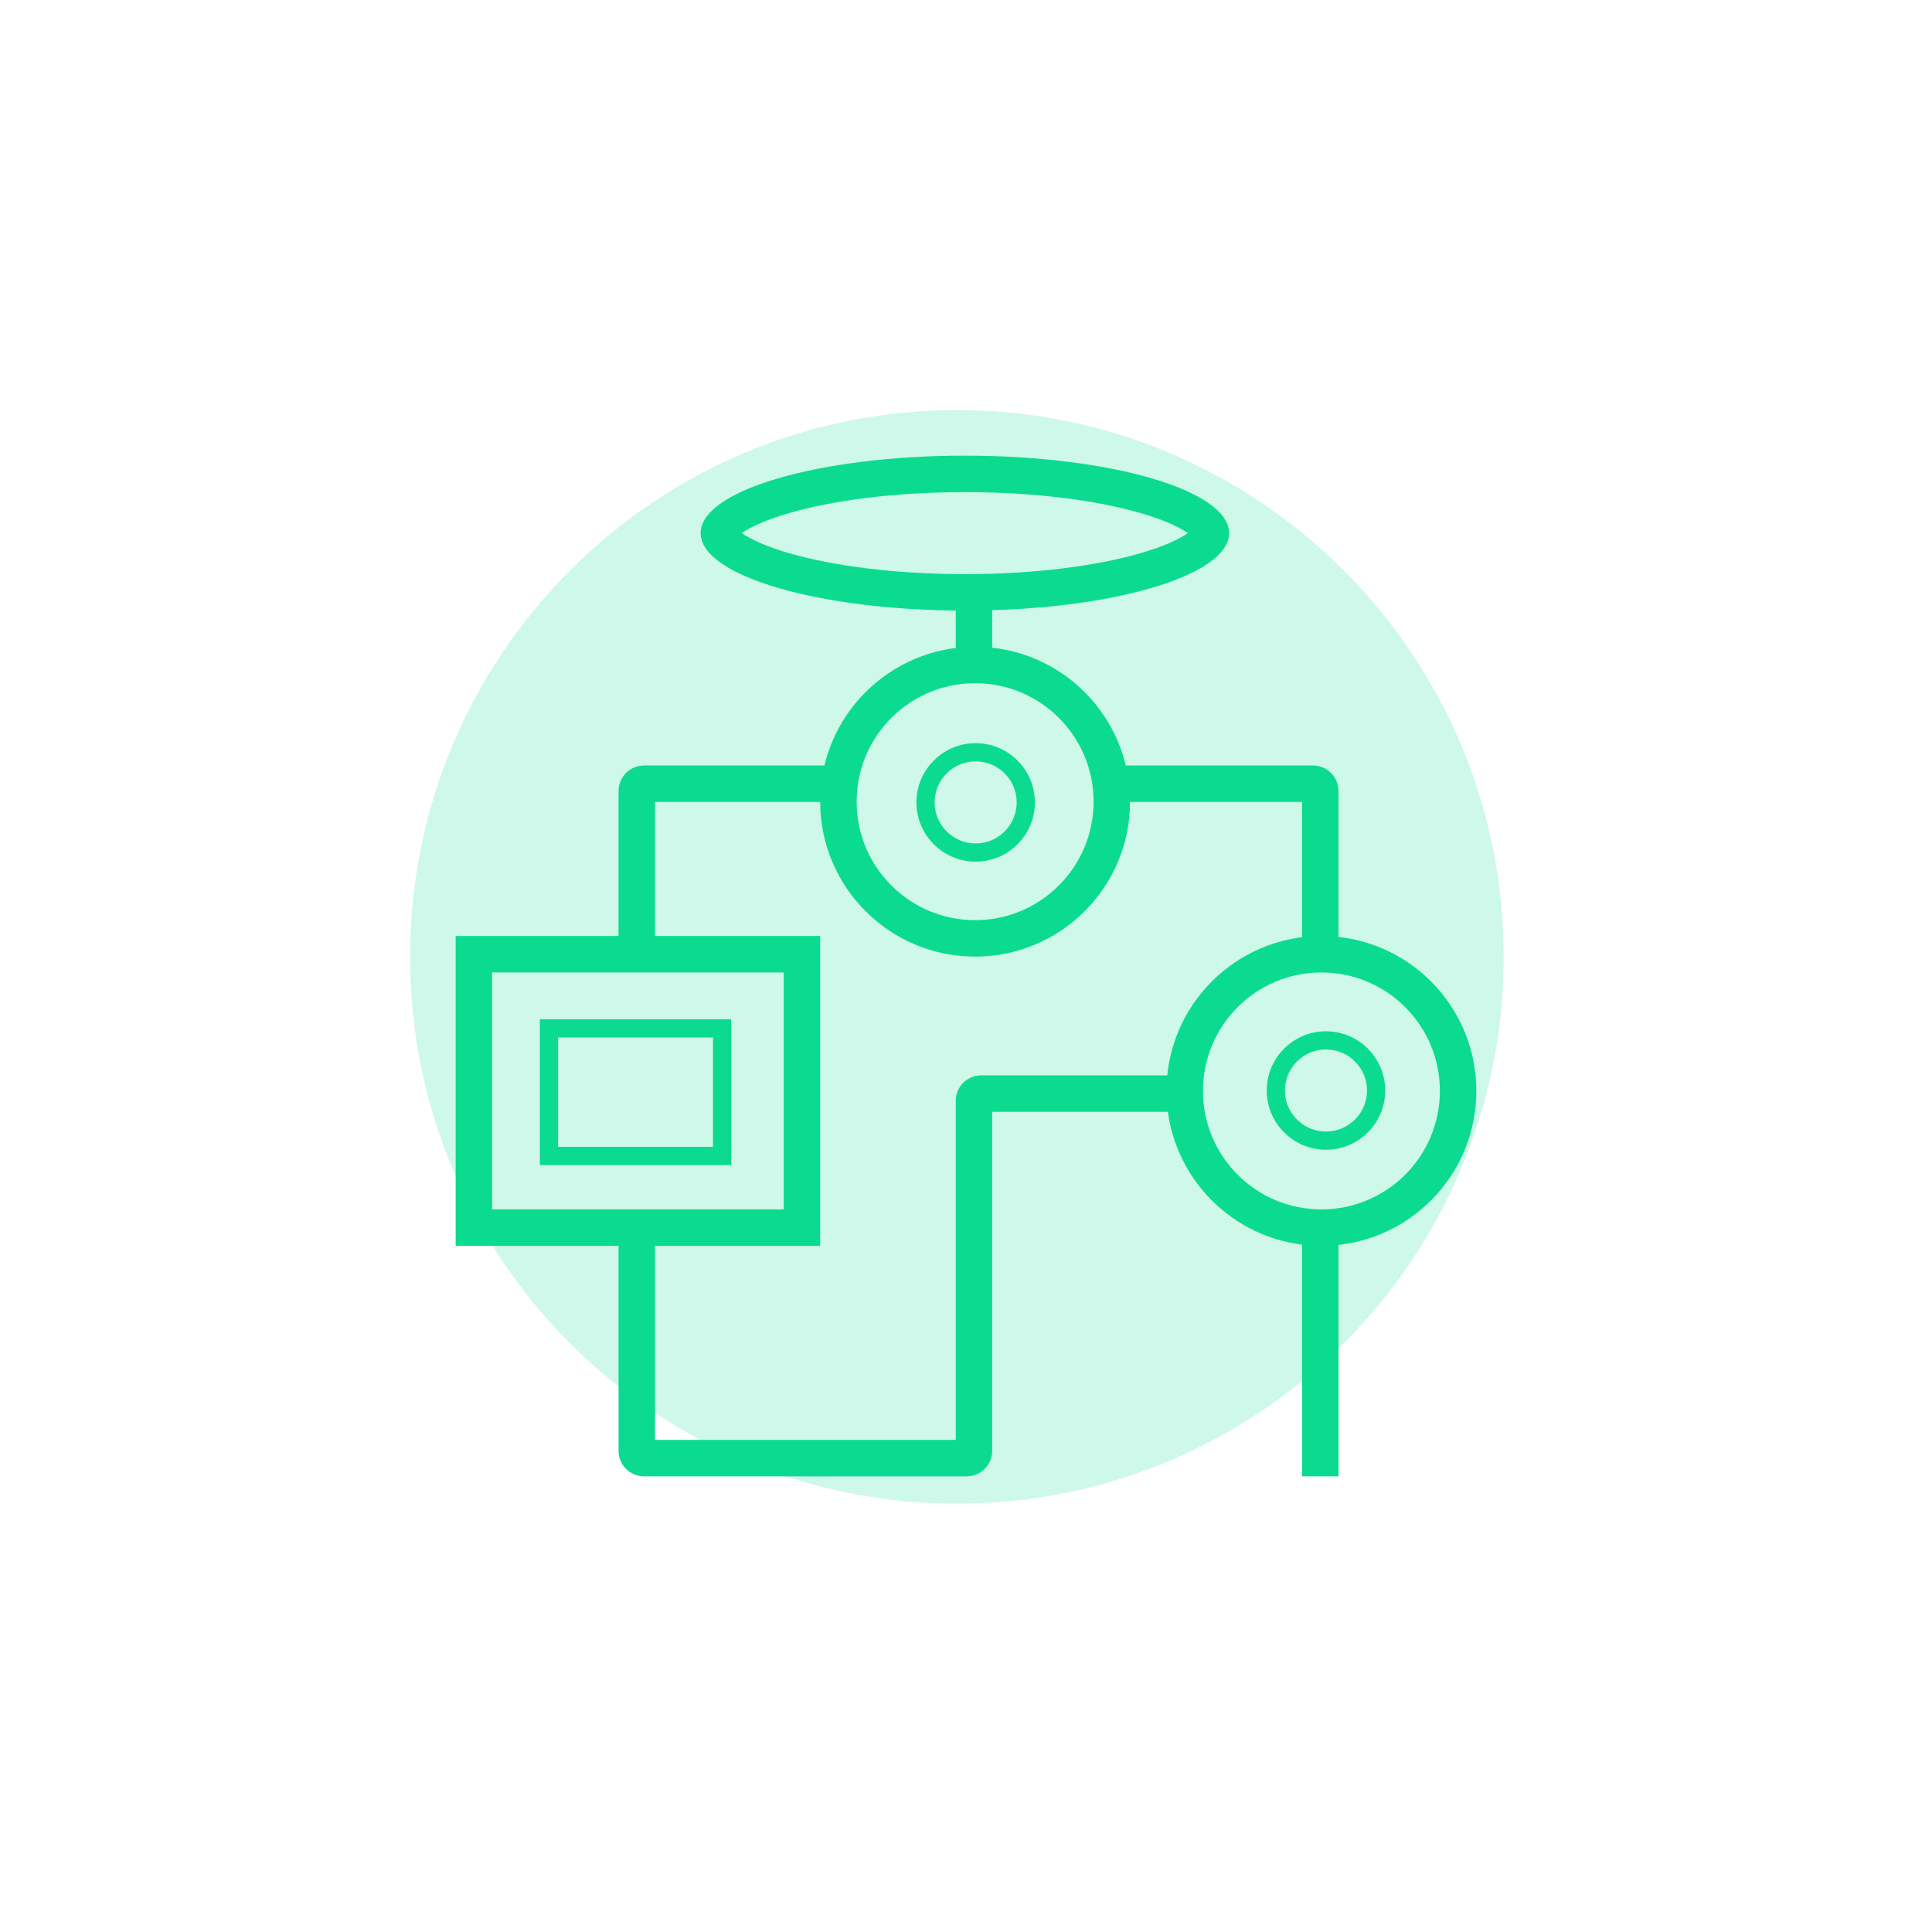
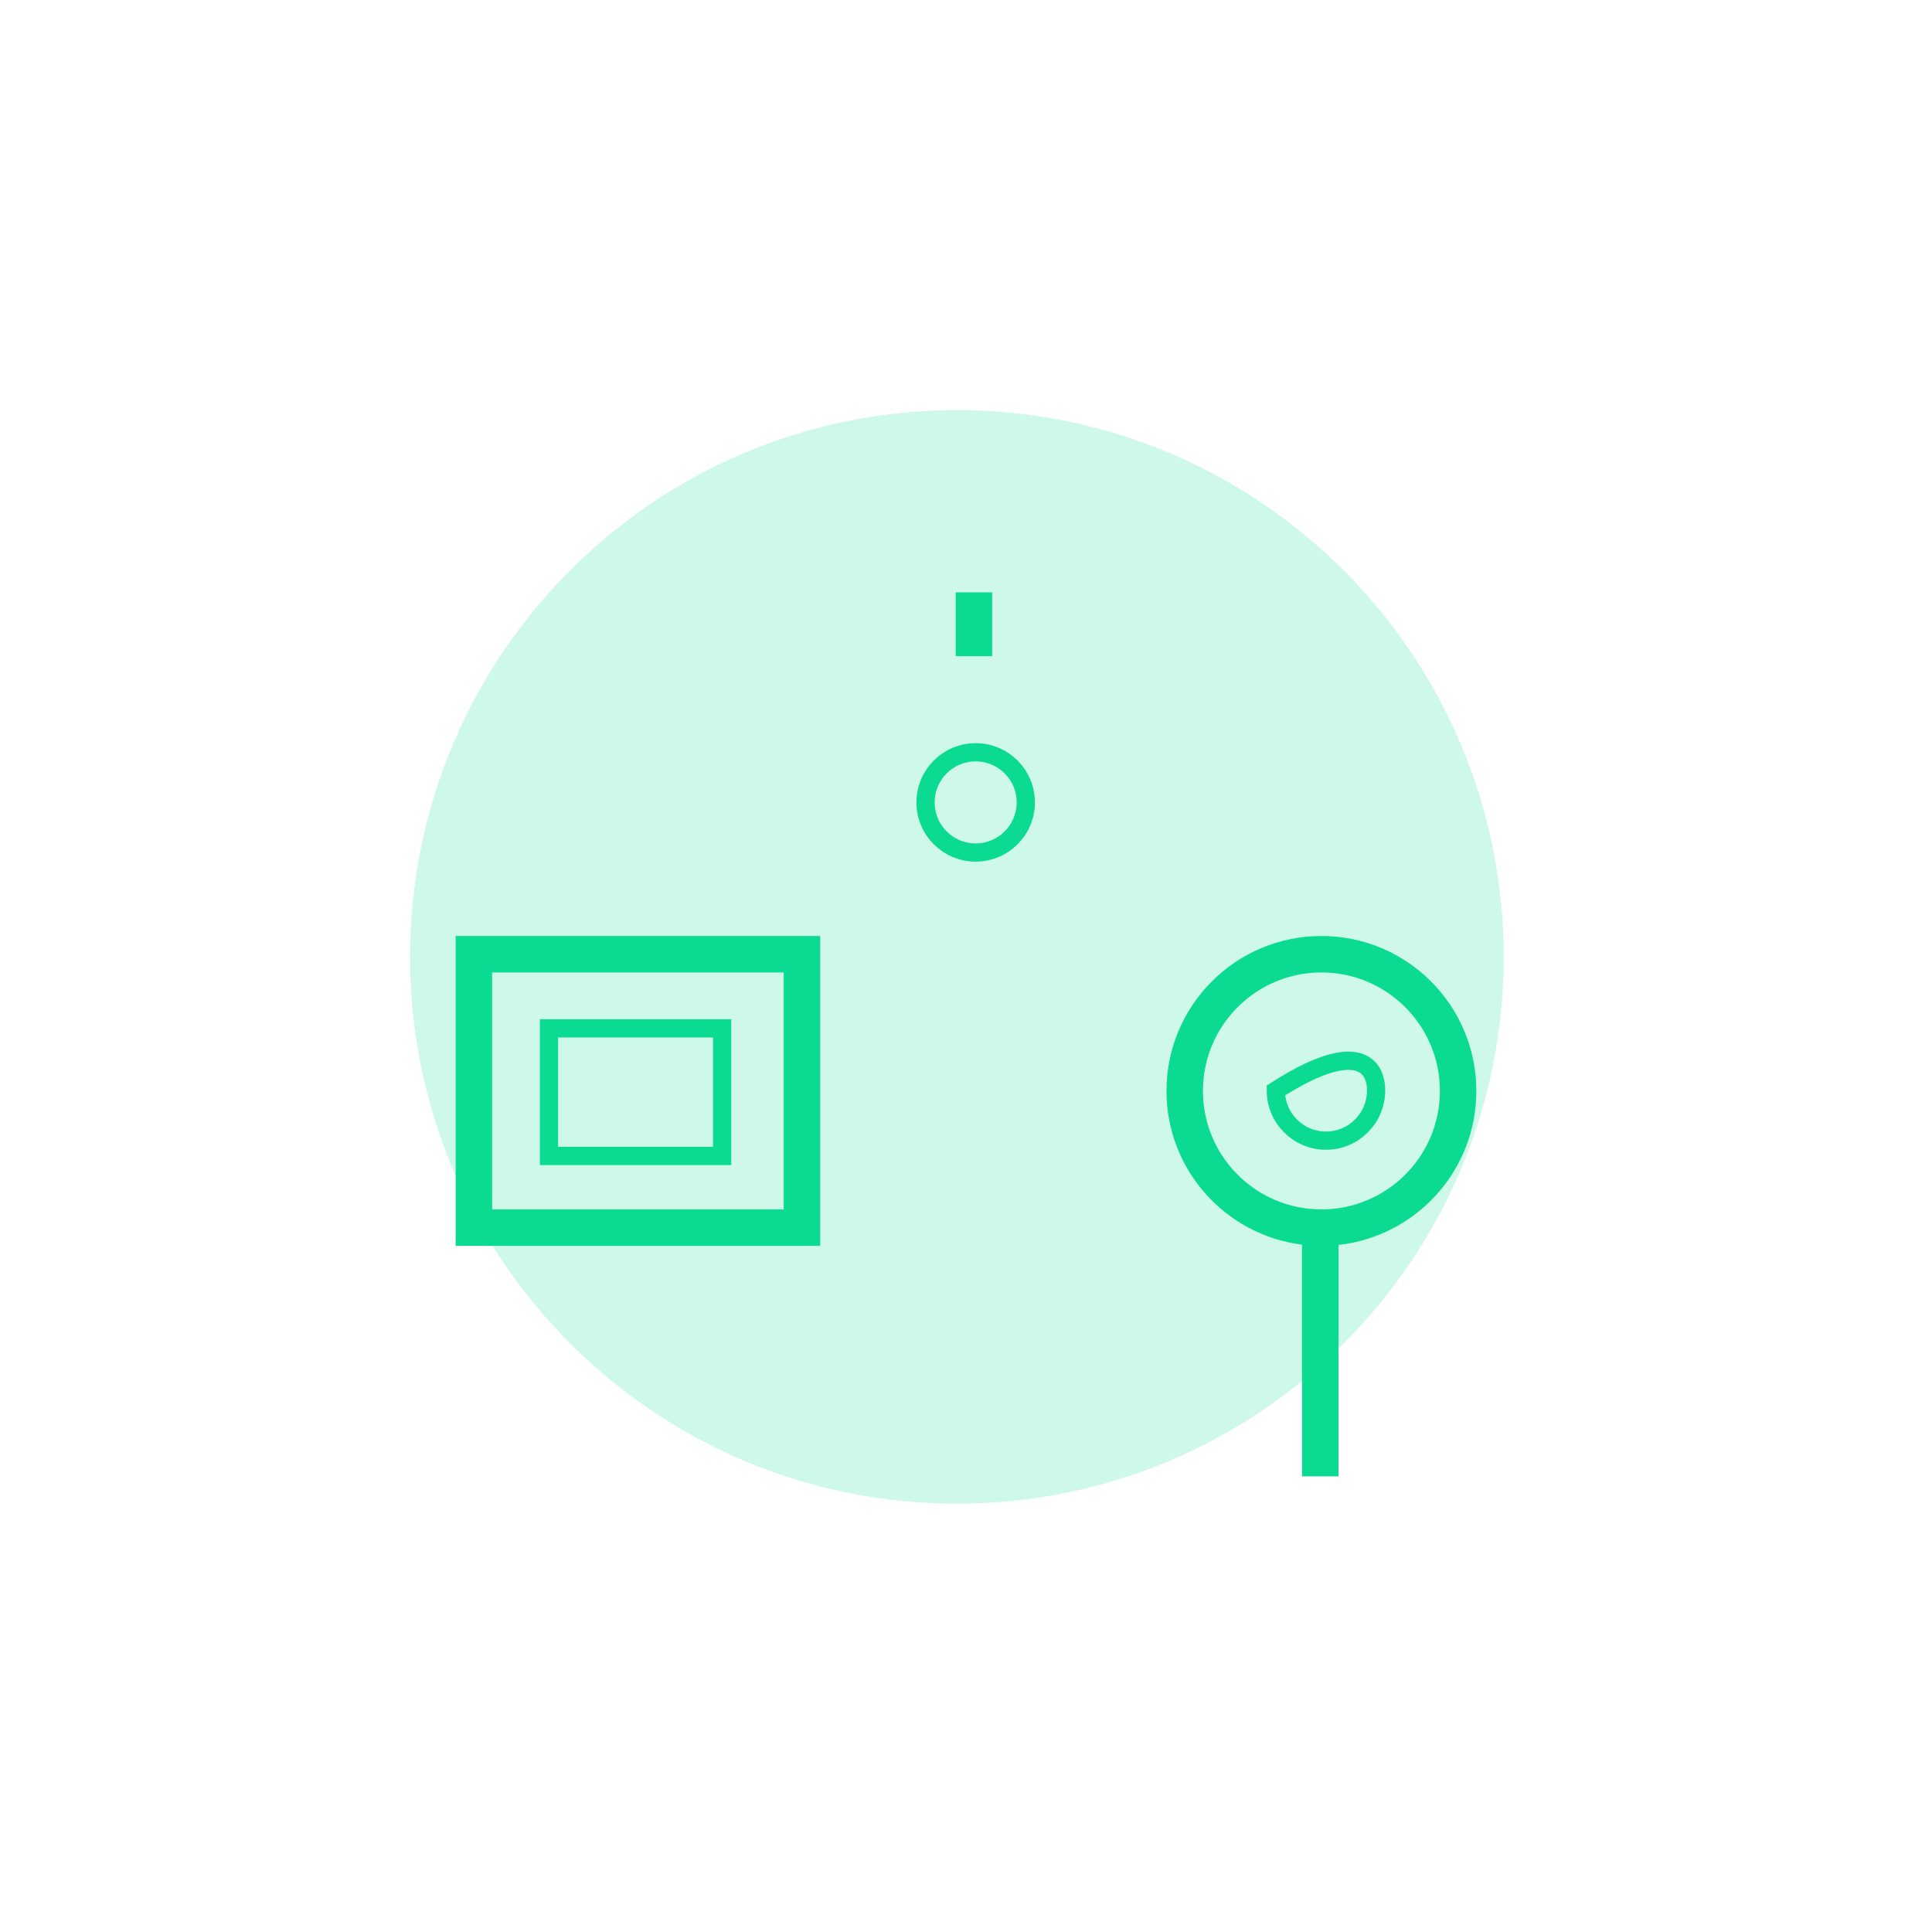
<svg xmlns="http://www.w3.org/2000/svg" width="212" height="212" viewBox="0 0 212 212" fill="none">
  <g opacity="0.2" filter="url(#filter0_f_601_132552)">
    <path d="M165 105C165 138.137 138.137 165 105 165C71.863 165 45 138.137 45 105C45 71.863 71.863 45 105 45C138.137 45 165 71.863 165 105Z" fill="#0BDB90" />
  </g>
-   <path d="M132.874 58.5C132.874 58.682 132.735 59.278 131.455 60.165C130.236 61.01 128.34 61.852 125.817 62.591C120.798 64.062 113.746 65 105.874 65C98.001 65 90.949 64.062 85.93 62.591C83.407 61.852 81.511 61.01 80.292 60.165C79.012 59.278 78.874 58.682 78.874 58.5C78.874 58.318 79.012 57.722 80.292 56.835C81.511 55.99 83.407 55.148 85.93 54.409C90.949 52.938 98.001 52 105.874 52C113.746 52 120.798 52.938 125.817 54.409C128.34 55.148 130.236 55.99 131.455 56.835C132.735 57.722 132.874 58.318 132.874 58.5Z" stroke="#0BDB90" stroke-width="4" />
  <rect x="52" y="104.708" width="36" height="30" stroke="#0BDB90" stroke-width="4" />
  <rect x="60.239" y="112.843" width="19" height="14" stroke="#0BDB90" stroke-width="2" />
-   <path fill-rule="evenodd" clip-rule="evenodd" d="M142.874 88H120.874V84H144.074C145.62 84 146.874 85.254 146.874 86.8V104H142.874V88Z" fill="#0BDB90" />
  <path fill-rule="evenodd" clip-rule="evenodd" d="M104.874 72L104.874 65L108.874 65L108.874 72L104.874 72Z" fill="#0BDB90" />
-   <path fill-rule="evenodd" clip-rule="evenodd" d="M67.874 86.8C67.874 85.254 69.127 84 70.674 84H90.851V88H71.874V104.429H67.874V86.8ZM108.874 122H128.874V118H107.674C106.127 118 104.874 119.254 104.874 120.8V158H71.874V136.143H67.874V159.2C67.874 160.746 69.127 162 70.674 162H106.074C107.62 162 108.874 160.746 108.874 159.2V122Z" fill="#0BDB90" />
  <path fill-rule="evenodd" clip-rule="evenodd" d="M158 119.708C158 126.888 152.18 132.708 145 132.708C137.82 132.708 132 126.888 132 119.708C132 112.528 137.82 106.708 145 106.708C152.18 106.708 158 112.528 158 119.708ZM146.874 136.606C155.381 135.673 162 128.464 162 119.708C162 110.319 154.389 102.708 145 102.708C135.611 102.708 128 110.319 128 119.708C128 128.377 134.488 135.53 142.874 136.576L142.874 162H146.874L146.874 136.606Z" fill="#0BDB90" />
-   <circle cx="107" cy="87.969" r="15" stroke="#0BDB90" stroke-width="4" />
  <circle cx="107.06" cy="88.049" r="5.5" stroke="#0BDB90" stroke-width="2" />
-   <path d="M151 119.663C151 122.7 148.538 125.163 145.5 125.163C142.462 125.163 140 122.7 140 119.663C140 116.625 142.462 114.163 145.5 114.163C148.538 114.163 151 116.625 151 119.663Z" stroke="#0BDB90" stroke-width="2" />
+   <path d="M151 119.663C151 122.7 148.538 125.163 145.5 125.163C142.462 125.163 140 122.7 140 119.663C148.538 114.163 151 116.625 151 119.663Z" stroke="#0BDB90" stroke-width="2" />
  <defs>
    <filter id="filter0_f_601_132552" x="21" y="21" width="168" height="168" filterUnits="userSpaceOnUse" color-interpolation-filters="sRGB">
      <feFlood flood-opacity="0" result="BackgroundImageFix" />
      <feBlend mode="normal" in="SourceGraphic" in2="BackgroundImageFix" result="shape" />
      <feGaussianBlur stdDeviation="12" result="effect1_foregroundBlur_601_132552" />
    </filter>
  </defs>
</svg>